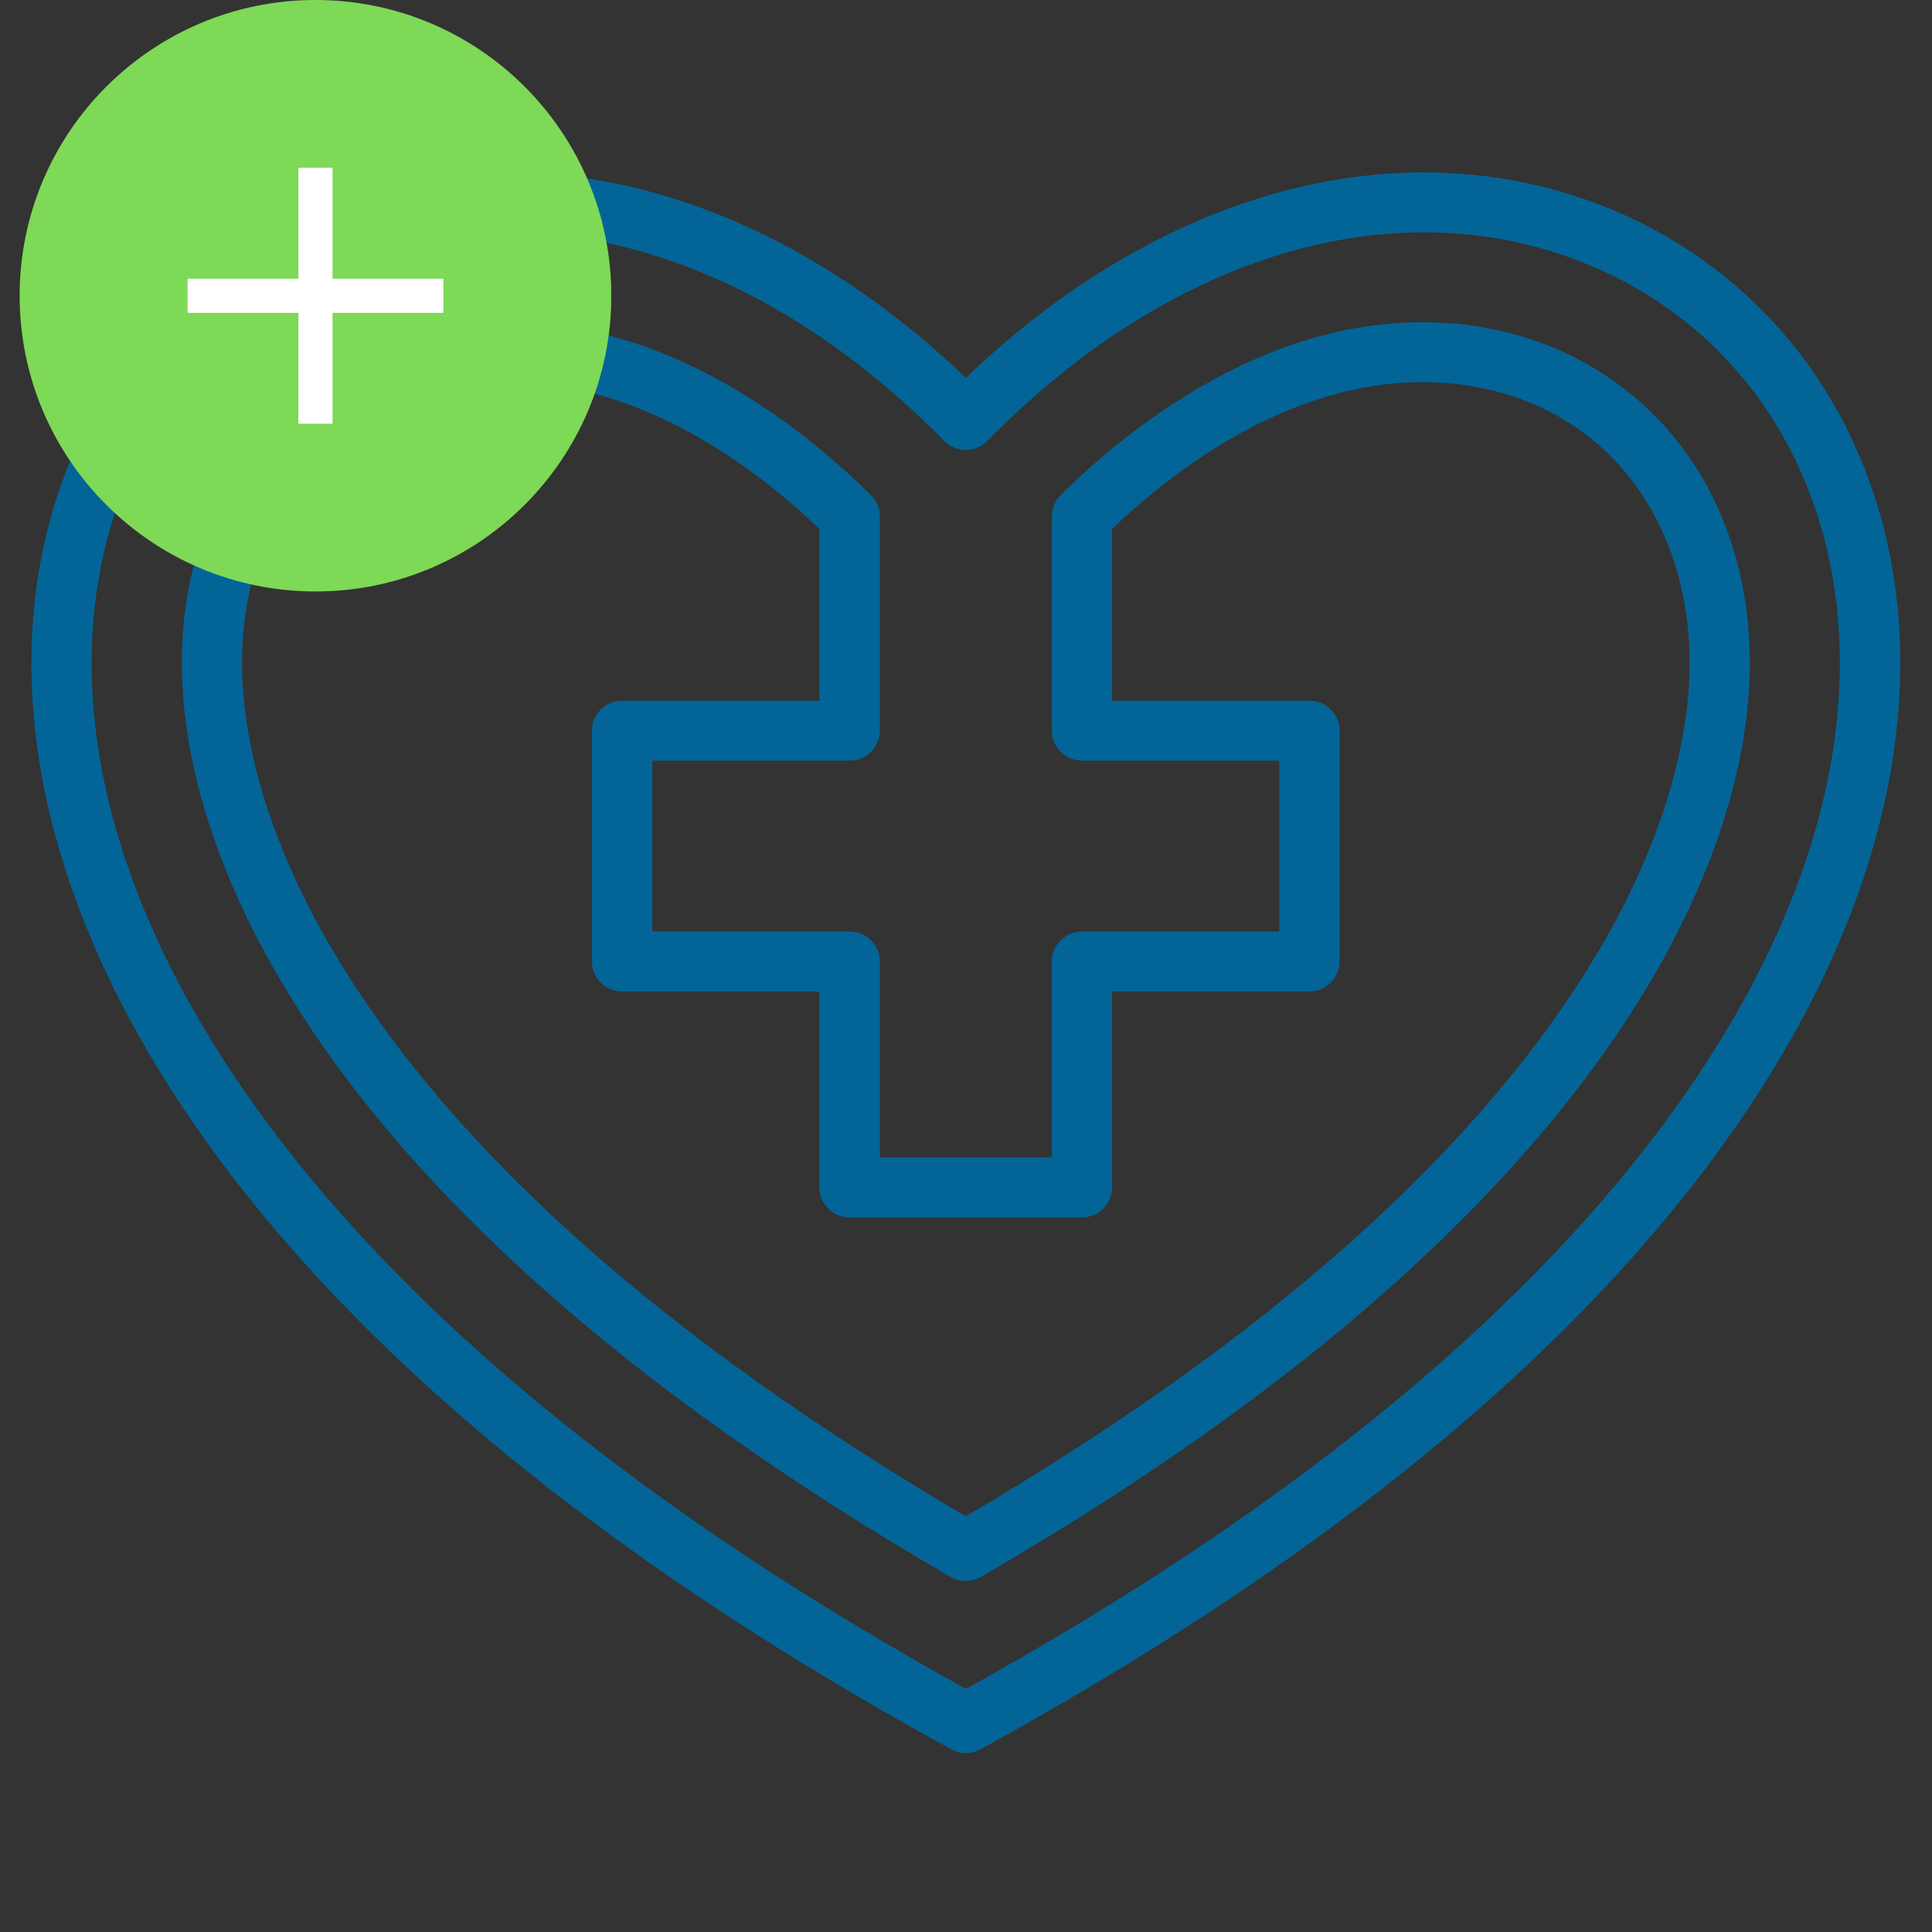
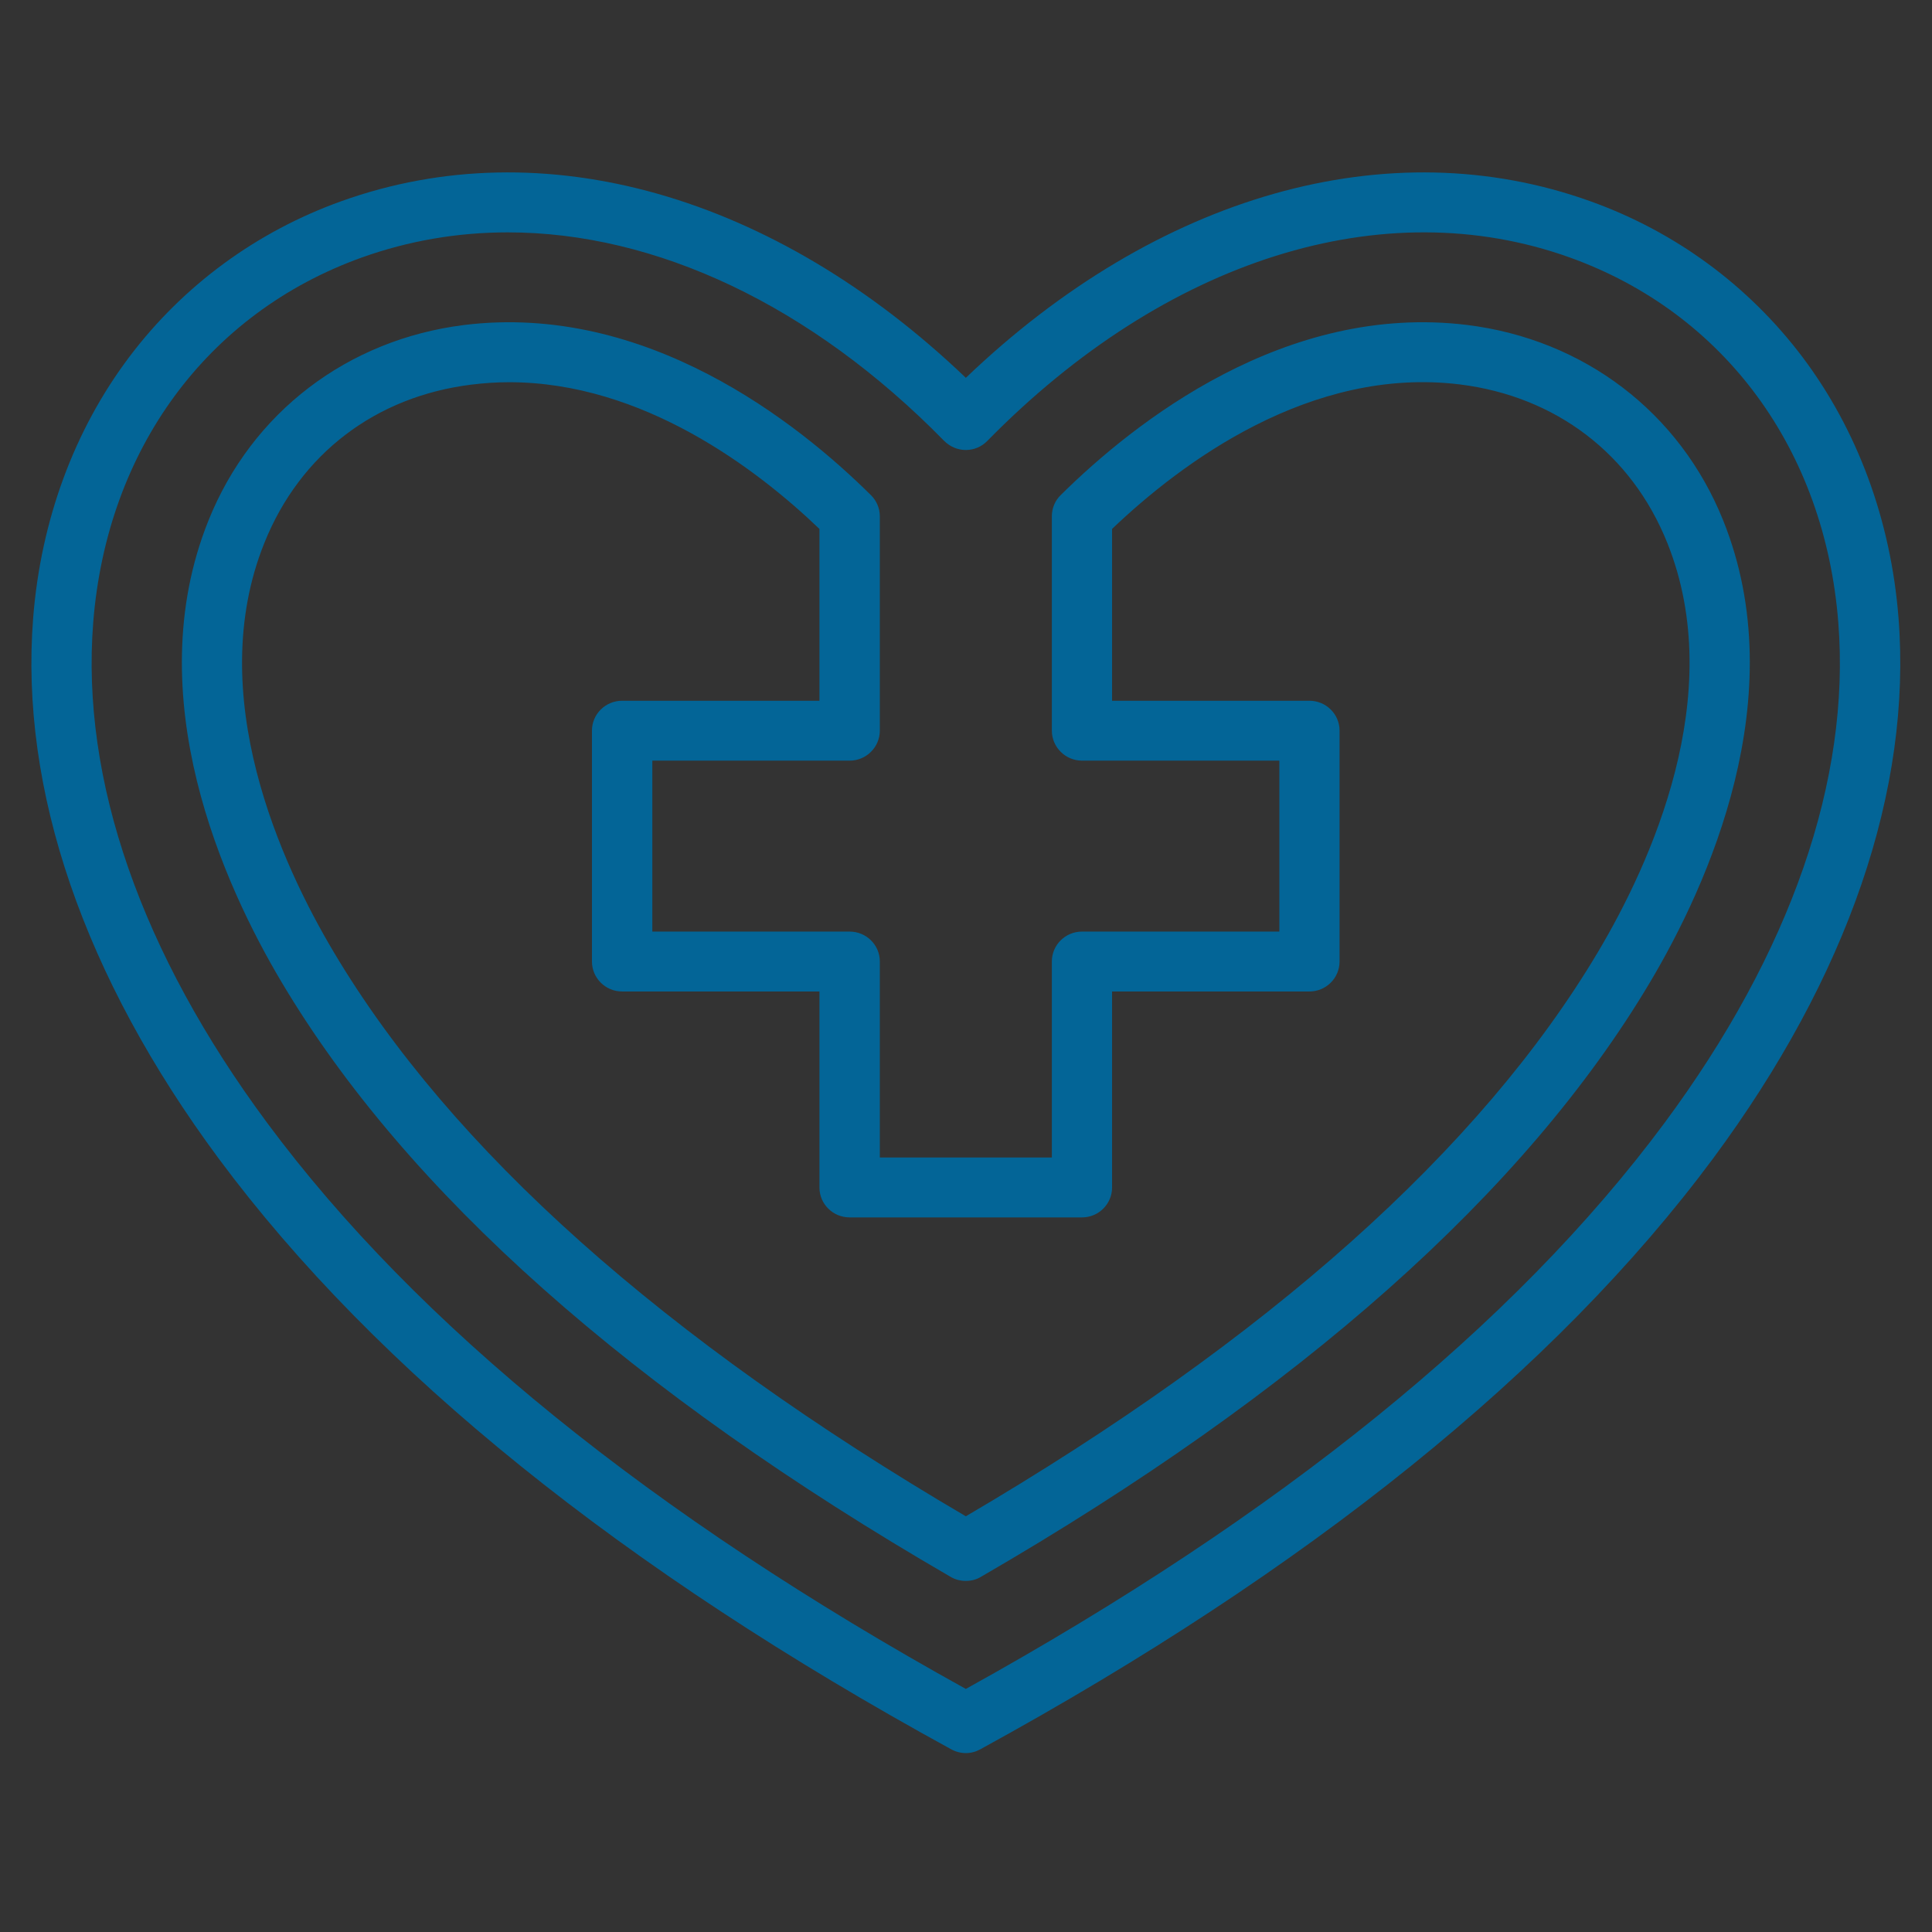
<svg xmlns="http://www.w3.org/2000/svg" width="64" zoomAndPan="magnify" viewBox="0 0 48 48" height="64" preserveAspectRatio="xMidYMid meet">
  <rect x="0" y="0" width="48" height="48" fill="#333333" stroke="none" />
  <defs>
    <clipPath id="2a96fb1bc3">
      <path d="M 0.488 4 L 47.508 4 L 47.508 43.582 L 0.488 43.582 Z M 0.488 4 " clip-rule="nonzero" />
    </clipPath>
    <clipPath id="0b631965ab">
-       <path d="M 0.488 0 L 15.184 0 L 15.184 14.695 L 0.488 14.695 Z M 0.488 0 " clip-rule="nonzero" />
-     </clipPath>
+       </clipPath>
  </defs>
  <g clip-path="url(#2a96fb1bc3)">
    <path fill="#036597" d="M 47.168 15.348 C 46.977 12.926 46.148 10.68 44.773 8.859 C 43.434 7.09 41.617 5.754 39.512 5 C 34.5 3.199 28.746 4.84 23.996 9.387 C 19.242 4.84 13.488 3.199 8.477 5 C 6.375 5.754 4.555 7.09 3.219 8.859 C 1.844 10.68 1.016 12.926 0.824 15.348 C 0.488 19.617 2.082 24.262 5.434 28.785 C 9.344 34.055 15.465 38.992 23.633 43.461 C 23.746 43.523 23.871 43.555 23.996 43.555 C 24.121 43.555 24.242 43.523 24.355 43.461 C 32.523 38.992 38.648 34.055 42.559 28.785 C 45.91 24.262 47.504 19.617 47.168 15.348 Z M 41.352 27.902 C 37.629 32.922 31.789 37.648 23.996 41.961 C 16.199 37.648 10.363 32.922 6.641 27.902 C 3.504 23.672 2.008 19.371 2.316 15.465 C 2.656 11.168 5.148 7.777 8.988 6.398 C 10.156 5.98 11.375 5.773 12.617 5.773 C 16.289 5.773 20.148 7.578 23.457 10.953 C 23.602 11.098 23.793 11.18 23.996 11.18 C 24.199 11.18 24.391 11.098 24.531 10.953 C 28.961 6.438 34.371 4.734 39.004 6.398 C 42.84 7.777 45.336 11.168 45.672 15.465 C 45.98 19.371 44.488 23.672 41.352 27.902 Z M 36.453 8.074 C 31.938 7.52 28.188 10.484 26.352 12.301 C 26.211 12.438 26.133 12.629 26.133 12.824 L 26.133 18.152 C 26.133 18.562 26.469 18.898 26.883 18.898 L 31.785 18.898 L 31.785 23.145 L 26.883 23.145 C 26.469 23.145 26.133 23.477 26.133 23.887 L 26.133 28.758 L 21.859 28.758 L 21.859 23.887 C 21.859 23.477 21.523 23.145 21.109 23.145 L 16.207 23.145 L 16.207 18.898 L 21.109 18.898 C 21.523 18.898 21.859 18.562 21.859 18.152 L 21.859 12.824 C 21.859 12.629 21.777 12.438 21.637 12.301 C 19.805 10.484 16.051 7.52 11.535 8.074 C 8.637 8.434 6.258 10.246 5.18 12.93 C 3.422 17.301 5.566 22 7.004 24.414 C 10.098 29.613 15.688 34.582 23.617 39.176 C 23.734 39.246 23.863 39.277 23.996 39.277 C 24.125 39.277 24.258 39.246 24.371 39.176 C 32.305 34.582 37.895 29.613 40.988 24.414 C 42.426 22 44.57 17.301 42.812 12.93 C 41.734 10.246 39.355 8.434 36.453 8.074 Z M 39.699 23.656 C 36.785 28.555 31.504 33.266 23.996 37.672 C 16.488 33.266 11.207 28.555 8.293 23.656 C 6.996 21.477 5.047 17.262 6.57 13.484 C 7.457 11.277 9.332 9.848 11.719 9.555 C 12.031 9.516 12.344 9.496 12.648 9.496 C 15.969 9.496 18.797 11.645 20.359 13.141 L 20.359 17.41 L 15.457 17.41 C 15.043 17.41 14.707 17.742 14.707 18.152 L 14.707 23.887 C 14.707 24.301 15.043 24.633 15.457 24.633 L 20.359 24.633 L 20.359 29.504 C 20.359 29.914 20.695 30.246 21.109 30.246 L 26.883 30.246 C 27.293 30.246 27.629 29.914 27.629 29.504 L 27.629 24.633 L 32.531 24.633 C 32.945 24.633 33.281 24.301 33.281 23.887 L 33.281 18.152 C 33.281 17.742 32.945 17.41 32.531 17.41 L 27.629 17.41 L 27.629 13.141 C 29.34 11.508 32.555 9.094 36.27 9.551 C 38.656 9.848 40.535 11.277 41.422 13.484 C 42.941 17.262 40.996 21.477 39.699 23.656 Z M 39.699 23.656 " fill-opacity="1" fill-rule="nonzero" />
  </g>
  <g clip-path="url(#0b631965ab)">
-     <path fill="#7ed957" d="M 15.188 7.348 C 15.188 11.406 11.895 14.695 7.84 14.695 C 3.781 14.695 0.488 11.406 0.488 7.348 C 0.488 3.289 3.781 0 7.84 0 C 11.895 0 15.188 3.289 15.188 7.348 " fill-opacity="1" fill-rule="nonzero" />
-   </g>
-   <path fill="#ffffff" d="M 8.262 7.773 L 8.262 10.527 L 7.414 10.527 L 7.414 7.773 L 4.66 7.773 L 4.66 6.926 L 7.414 6.926 L 7.414 4.168 L 8.262 4.168 L 8.262 6.926 L 11.016 6.926 L 11.016 7.773 L 8.262 7.773 " fill-opacity="1" fill-rule="nonzero" />
+     </g>
</svg>